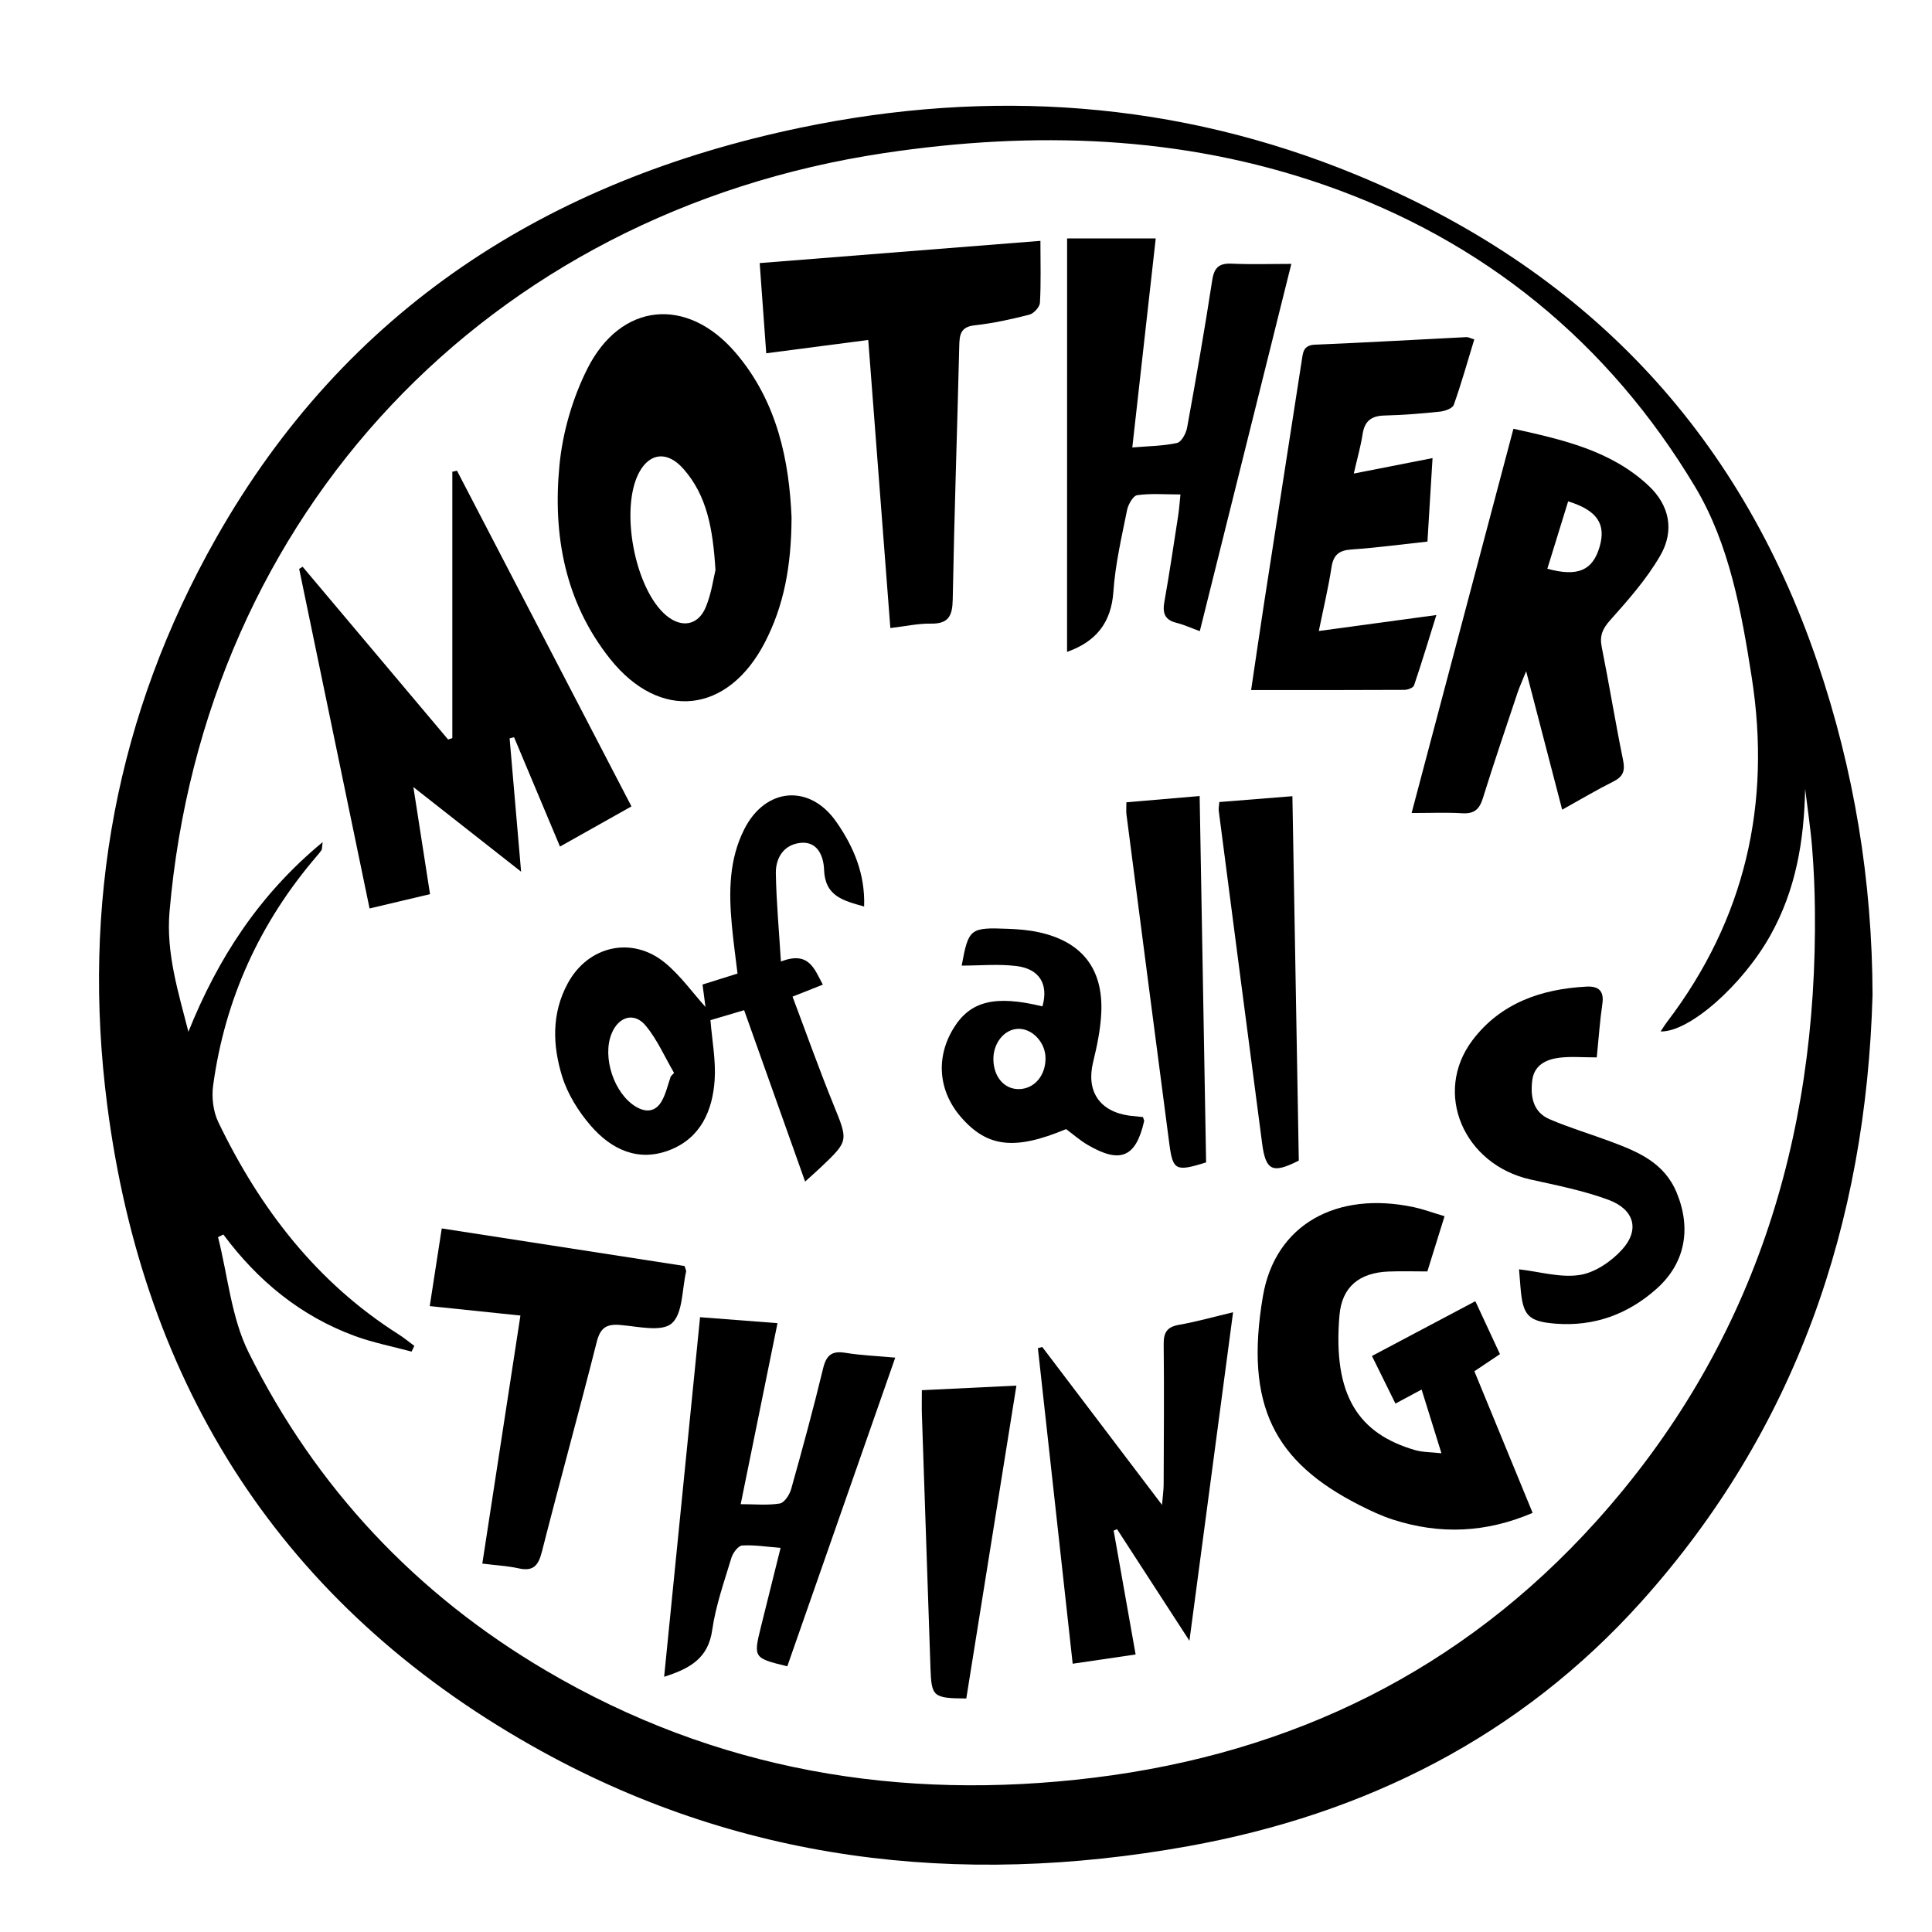
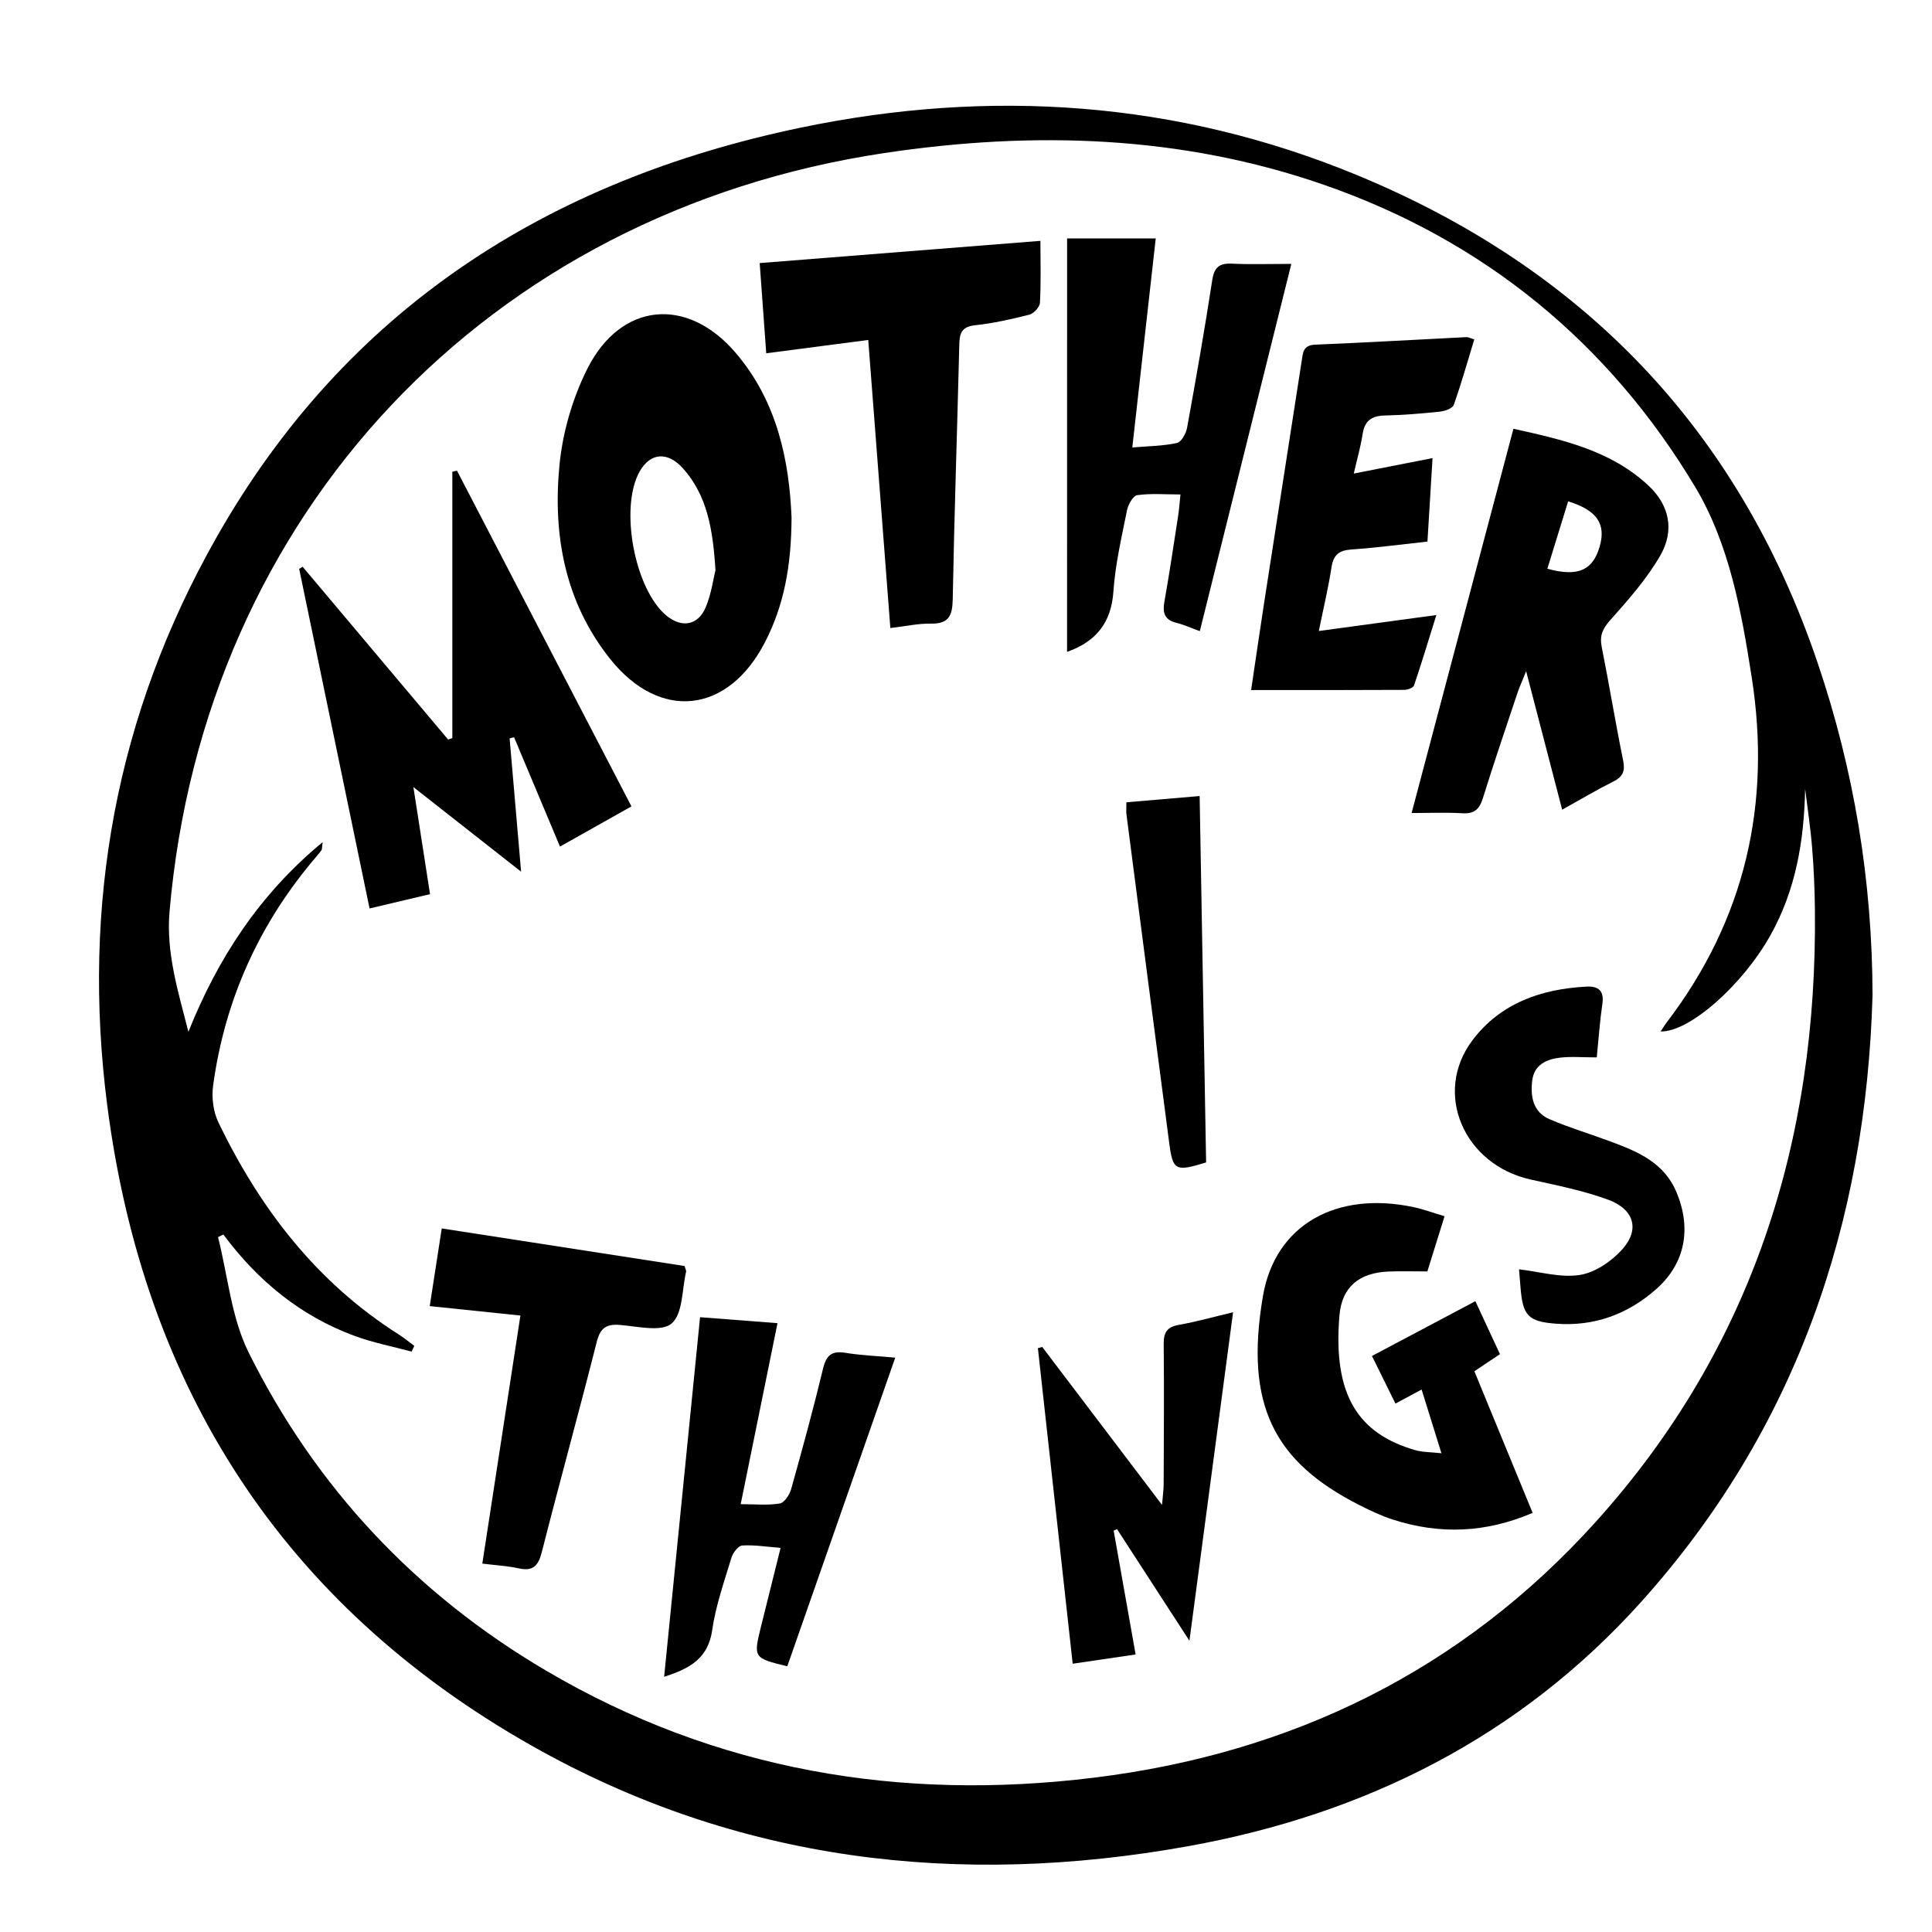
<svg xmlns="http://www.w3.org/2000/svg" version="1.1" id="Layer_1" x="0px" y="0px" viewBox="0 0 595.28 595.28" style="enable-background:new 0 0 595.28 595.28;" xml:space="preserve">
  <g>
    <path d="M576.96,306.57c-2,70.57-23.64,133.94-71.26,186.96c-37.33,41.56-85.02,65.47-139.6,75.31 c-70.82,12.76-139.12,4.8-202.28-30.97C87.13,494.46,44.23,427.48,33.03,340.47c-7.94-61.7,2.74-120.27,33.56-174.68 c39.98-70.6,102.17-110.19,180.03-126.44c58.32-12.17,116.07-8.28,171.42,14.57c69.54,28.71,117.59,78.28,141.98,150.25 C571.3,237.44,576.87,271.38,576.96,306.57z M68.82,380.37c-0.55,0.27-1.09,0.54-1.64,0.81c3.02,11.9,4.08,24.77,9.42,35.52 c20.69,41.63,51.53,74.44,91.67,98.06c52.32,30.79,109.14,40.3,168.8,32.97c60.96-7.49,113.36-33.02,154.72-78.95 c48.2-53.53,68.23-117.5,67.41-188.71c-0.07-6.31-0.35-12.63-0.86-18.92c-0.49-6.05-1.42-12.07-2.15-18.1 c-0.31,15.95-2.85,31.13-10.72,45.17c-8.56,15.29-24.93,29.82-33.81,29.59c0.74-1.1,1.34-2.1,2.05-3.02 c24.01-31.59,32.1-67.12,26.03-106.06c-3.17-20.35-6.93-41.16-17.44-58.71c-26.64-44.49-65.15-75.95-114.21-93.02 c-44.1-15.35-89.67-16.72-135.63-9.84C150.31,65.48,62.9,158.19,52.24,280.83c-1.11,12.79,2.68,24.8,5.81,37.07 c9.08-22.58,21.74-42.21,41.36-58.42c-0.23,1.77-0.17,2.18-0.34,2.44c-0.43,0.65-0.95,1.26-1.46,1.85 c-17.54,20.45-28.31,44.02-31.94,70.7c-0.5,3.65,0.02,8.01,1.6,11.29c12.81,26.6,30.28,49.36,55.59,65.41 c1.67,1.06,3.21,2.34,4.8,3.51c-0.28,0.59-0.56,1.18-0.84,1.77c-5.83-1.57-11.82-2.73-17.47-4.8 C92.67,405.53,79.43,394.65,68.82,380.37z" />
    <path d="M243.89,159.43c-0.06,15.11-2.39,27.21-8.2,38.47c-11.37,22.03-32.36,24.4-47.73,5.09c-13.9-17.47-17.67-38.18-15.58-59.66 c0.98-10.14,4.03-20.65,8.61-29.75c10.29-20.42,30.64-22.31,45.53-5.04C239.72,123.85,243.18,142.48,243.89,159.43z M220.45,175.65 c-0.8-12.76-2.61-22.97-9.91-31.22c-4.81-5.44-10.16-4.97-13.44,0.82c-6.3,11.12-1.59,36.37,8.3,44.48c4.61,3.79,9.67,3,12.02-2.57 C219.21,182.92,219.82,178.17,220.45,175.65z" />
    <path d="M157.02,227.5c1.14,13.16,2.27,26.33,3.54,41.08c-11.43-8.98-21.7-17.04-33.19-26.07c1.83,11.76,3.41,21.98,5.13,32.99 c-6.14,1.45-12.12,2.86-18.63,4.41c-7.32-35.32-14.51-69.97-21.69-104.63c0.35-0.22,0.71-0.44,1.06-0.66 c14.94,17.75,29.89,35.49,44.83,53.24c0.43-0.15,0.87-0.29,1.3-0.44c0-27.36,0-54.71,0-82.07c0.48-0.11,0.95-0.22,1.43-0.33 c17.83,34.3,35.65,68.59,53.76,103.44c-7.42,4.17-14.38,8.08-22.02,12.38c-4.84-11.52-9.5-22.61-14.15-33.69 C157.92,227.26,157.47,227.38,157.02,227.5z" />
    <path d="M434.94,250.5c10.52-39.69,20.84-78.65,31.37-118.39c15.23,3.37,29.99,6.68,41.58,17.48c6.43,5.99,8.17,13.78,3.67,21.58 c-4.17,7.22-9.85,13.66-15.45,19.93c-2.39,2.68-3.28,4.81-2.59,8.27c2.32,11.6,4.21,23.28,6.58,34.87c0.68,3.3,0,5.07-3.02,6.57 c-5.07,2.53-9.95,5.45-15.75,8.67c-3.67-14.11-7.16-27.5-11.1-42.66c-1.31,3.25-2.08,4.9-2.65,6.61 c-3.62,10.85-7.31,21.67-10.71,32.59c-1.06,3.39-2.69,4.77-6.3,4.56C445.72,250.28,440.82,250.5,434.94,250.5z M483.17,154.48 c-2.2,7.12-4.3,13.94-6.41,20.76c9.45,2.58,13.99,0.49,16.11-6.78C494.9,161.51,492.16,157.24,483.17,154.48z" />
    <path d="M328.79,73.47c9.62,0,18.17,0,27.31,0c-2.4,21.39-4.76,42.46-7.22,64.4c4.98-0.42,9.48-0.44,13.78-1.38 c1.34-0.29,2.78-2.94,3.1-4.7c2.76-15.13,5.42-30.28,7.75-45.48c0.62-4.01,2.22-5.25,6.08-5.07c5.85,0.27,11.72,0.07,18.29,0.07 c-9.46,37.96-18.77,75.33-28.2,113.16c-2.85-1.04-4.98-2.02-7.21-2.57c-3.72-0.92-4.31-3.13-3.69-6.58 c1.56-8.73,2.85-17.52,4.21-26.29c0.33-2.11,0.47-4.24,0.73-6.68c-4.8,0-9.13-0.37-13.32,0.22c-1.27,0.18-2.79,2.87-3.14,4.62 c-1.66,8.31-3.63,16.65-4.2,25.07c-0.66,9.76-5.5,15.48-14.28,18.6C328.79,158.62,328.79,116.28,328.79,73.47z" />
    <path d="M445.09,374.74c-1.98,6.37-3.67,11.78-5.3,17.01c-4.22,0-8.1-0.13-11.97,0.03c-8.94,0.36-14.36,4.67-15.11,13.49 c-2.11,24.8,5.93,36.46,23.25,41.52c2.35,0.69,4.93,0.62,8.17,0.98c-2.19-7.02-4.1-13.14-6.11-19.63 c-2.91,1.56-5.14,2.76-8.06,4.33c-2.38-4.82-4.67-9.47-7.24-14.67c10.64-5.63,20.86-11.05,31.86-16.88 c2.56,5.51,5.01,10.77,7.58,16.31c-2.7,1.81-5.11,3.42-7.88,5.28c5.95,14.47,11.86,28.82,17.95,43.63 c-14.39,6.17-28.58,6.73-43,2.09c-3.55-1.14-6.98-2.76-10.31-4.45c-26.24-13.31-35.51-30.72-29.8-64.37 c3.76-22.14,22.72-32.49,46.4-27.48C438.54,372.57,441.48,373.67,445.09,374.74z" />
-     <path d="M229.28,311.25c-3.5,1.04-7.05,2.09-10.38,3.08c0.5,6.29,1.69,12.37,1.3,18.35c-0.62,9.49-4.28,17.94-13.85,21.67 c-9.75,3.79-18.02-0.21-24.33-7.5c-3.77-4.36-7.1-9.68-8.8-15.14c-2.96-9.54-3.34-19.41,1.72-28.74 c6.28-11.59,19.85-14.7,30.05-6.24c4.72,3.92,8.39,9.1,12.38,13.53c-0.24-1.86-0.55-4.16-0.91-6.91c3.45-1.08,6.78-2.12,10.78-3.38 c-0.6-5.03-1.3-10.02-1.76-15.03c-0.93-10.11-0.88-20.14,3.87-29.5c6.52-12.84,20.14-13.98,28.34-2.2 c5.32,7.64,8.91,16.02,8.56,26.07c-6.52-1.84-12.09-3.17-12.35-11.44c-0.12-3.68-1.79-8.86-7.44-8.15 c-5.03,0.63-7.48,4.65-7.41,9.34c0.15,8.77,0.97,17.52,1.56,27.19c8.63-3.3,10.25,2.19,12.92,7.13c-3.06,1.21-5.72,2.27-9.34,3.7 c4.23,11.21,8.16,22.29,12.58,33.17c4.58,11.28,4.8,11.2-3.88,19.42c-1.14,1.08-2.31,2.11-4.82,4.39 C241.7,346.18,235.63,329.09,229.28,311.25z M206.68,331.65c0.34-0.36,0.67-0.71,1.01-1.07c-2.87-4.9-5.17-10.27-8.76-14.58 c-3.56-4.28-8.4-2.75-10.51,2.52c-2.92,7.27,0.79,18.4,7.44,22.43c3.27,1.98,6.18,1.58,8.05-1.72 C205.21,336.93,205.78,334.2,206.68,331.65z" />
    <path d="M320.57,74.21c0,6.95,0.2,13.03-0.15,19.08c-0.08,1.33-1.91,3.32-3.28,3.67c-5.53,1.41-11.15,2.65-16.81,3.27 c-4.41,0.48-4.69,2.91-4.77,6.39c-0.63,26.02-1.54,52.03-2.01,78.05c-0.09,5.1-1.28,7.58-6.78,7.48 c-3.86-0.07-7.73,0.81-12.44,1.36c-2.28-29.75-4.52-58.91-6.81-88.76c-10.67,1.39-20.72,2.71-31.43,4.1 c-0.68-9.31-1.31-18.08-2.02-27.79C262.65,78.8,290.81,76.57,320.57,74.21z" />
    <path d="M454.25,104.57c-2.07,6.79-3.97,13.57-6.32,20.18c-0.39,1.09-2.74,1.92-4.26,2.08c-5.68,0.6-11.39,1.06-17.1,1.2 c-4.04,0.1-6.11,1.69-6.73,5.74c-0.58,3.8-1.66,7.52-2.72,12.14c8.49-1.67,15.94-3.13,24.27-4.76c-0.53,8.72-1.03,16.86-1.57,25.72 c-7.94,0.86-15.69,1.9-23.47,2.44c-3.83,0.27-5.52,1.7-6.1,5.52c-0.95,6.21-2.42,12.34-3.9,19.59c12.07-1.64,23.45-3.18,36.22-4.92 c-2.41,7.73-4.53,14.75-6.88,21.68c-0.25,0.73-1.91,1.37-2.92,1.38c-15.52,0.09-31.03,0.06-47.28,0.06 c1.28-8.59,2.62-17.87,4.05-27.14c3.82-24.73,7.7-49.46,11.52-74.19c0.4-2.57,0.38-4.94,4.17-5.1c15.56-0.63,31.1-1.54,46.65-2.32 C452.43,103.86,452.99,104.2,454.25,104.57z" />
    <path d="M239.56,407.69c-3.79,18.65-7.46,36.71-11.34,55.77c4.37,0,8.3,0.41,12.05-0.21c1.41-0.23,3.01-2.71,3.5-4.45 c3.46-12.33,6.83-24.69,9.83-37.13c0.99-4.1,2.67-5.53,6.87-4.85c4.81,0.79,9.73,0.97,15.37,1.49 c-11.22,32.07-22.25,63.61-33.26,95.1c-10.37-2.51-10.47-2.65-8.15-12.05c1.93-7.83,3.9-15.65,6.08-24.43 c-4.21-0.33-8.05-0.97-11.84-0.74c-1.21,0.07-2.86,2.29-3.32,3.82c-2.22,7.35-4.83,14.7-5.91,22.25 c-1.22,8.53-6.6,11.79-14.81,14.38c3.7-37.03,7.34-73.48,11.07-110.79C223.66,406.47,231.19,407.05,239.56,407.69z" />
    <path d="M321.13,415.02c11.99,15.81,23.98,31.62,36.91,48.66c0.25-3.06,0.5-4.67,0.5-6.29c0.05-14.39,0.17-28.78,0.01-43.17 c-0.04-3.59,0.96-5.36,4.66-6.01c5.33-0.94,10.56-2.42,16.72-3.88c-4.49,33.77-8.84,66.51-13.45,101.21 c-8.02-12.36-15.16-23.37-22.3-34.38c-0.35,0.15-0.7,0.3-1.05,0.44c2.22,12.51,4.44,25.01,6.77,38.17 c-6.59,0.97-12.68,1.87-19.39,2.85c-3.62-32.81-7.17-65.02-10.72-97.23C320.24,415.27,320.69,415.14,321.13,415.02z" />
    <path d="M148.61,481.77c3.96-25.74,7.78-50.62,11.74-76.43c-9.38-0.98-18.26-1.9-27.94-2.91c1.22-7.9,2.38-15.39,3.7-23.93 c25.18,3.9,50.12,7.76,74.81,11.58c0.29,1,0.56,1.4,0.48,1.73c-1.29,5.52-0.96,12.93-4.44,15.96c-3.11,2.71-10.46,0.92-15.89,0.47 c-4.37-0.36-6.14,0.99-7.23,5.32c-5.45,21.57-11.4,43.02-16.88,64.58c-1.08,4.25-2.64,6.1-7.17,5.09 C156.4,482.48,152.87,482.3,148.61,481.77z" />
    <path d="M491.99,325.8c-4.36,0-7.93-0.33-11.41,0.09c-4.1,0.48-7.85,2.22-8.46,6.92c-0.63,4.94,0.16,9.83,5.33,12.04 c6.14,2.63,12.58,4.55,18.85,6.89c8.39,3.13,16.49,6.47,20.32,15.75c4.55,11.03,2.67,21.71-6.22,29.62 c-8.79,7.83-19.19,11.64-30.99,10.74c-8.65-0.66-10.21-2.54-10.92-11.19c-0.18-2.14-0.35-4.28-0.45-5.56 c6.35,0.72,12.75,2.66,18.7,1.74c4.71-0.73,9.76-4.18,13.07-7.85c5.5-6.09,3.75-12.35-4.23-15.31c-7.71-2.85-15.91-4.46-23.97-6.25 c-20.58-4.57-30.16-26.66-17.93-42.9c8.61-11.43,21.22-15.83,35.2-16.54c3.63-0.18,5.44,1.3,4.83,5.35 C492.94,314.57,492.59,319.85,491.99,325.8z" />
-     <path d="M352.16,344.19c0.27,0.88,0.41,1.08,0.37,1.24c-2.54,11.16-7.31,13.22-17.37,7.35c-2.36-1.38-4.45-3.23-6.69-4.88 c-15.78,6.6-24.29,5.64-32.38-3.7c-6.97-8.05-7.83-18.35-2.27-27.41c5.14-8.37,12.79-10.25,27.37-6.71 c1.92-6.74-0.83-11.55-8.02-12.43c-5.56-0.68-11.27-0.13-16.86-0.13c2.12-11.43,2.53-11.8,14.28-11.34 c3.14,0.12,6.32,0.38,9.39,1.04c13.35,2.87,19.99,11.24,19.34,24.89c-0.24,5.08-1.3,10.17-2.51,15.13 c-2.19,8.94,1.93,15.25,11.23,16.52C349.4,343.92,350.76,344.04,352.16,344.19z M322.14,325.89c-0.09-4.78-4.09-9-8.42-8.89 c-4.29,0.11-7.75,4.42-7.64,9.52c0.11,5.38,3.44,9.17,7.97,9.05C318.78,335.45,322.24,331.31,322.14,325.89z" />
-     <path d="M375.69,247.12c7.32-0.59,14.32-1.15,22.52-1.8c0.66,37.77,1.31,75.1,1.97,112.27c-8.06,4.12-10.19,3.15-11.29-5.22 c-4.5-34.2-8.94-68.4-13.38-102.6C375.43,249.21,375.57,248.63,375.69,247.12z" />
    <path d="M371.62,358.16c-9.38,2.91-10.25,2.49-11.34-5.8c-4.44-33.8-8.82-67.61-13.2-101.42c-0.12-0.95-0.02-1.92-0.02-3.74 c7.18-0.61,14.31-1.22,22.57-1.93C370.3,283.27,370.96,320.79,371.62,358.16z" />
-     <path d="M297.73,523.33c-10.25-0.08-10.73-0.5-11.04-9.45c-0.89-26.01-1.78-52.02-2.64-78.03c-0.08-2.32-0.01-4.64-0.01-7.51 c9.65-0.47,18.84-0.91,29.13-1.41C307.95,459.51,302.83,491.46,297.73,523.33z" />
  </g>
</svg>